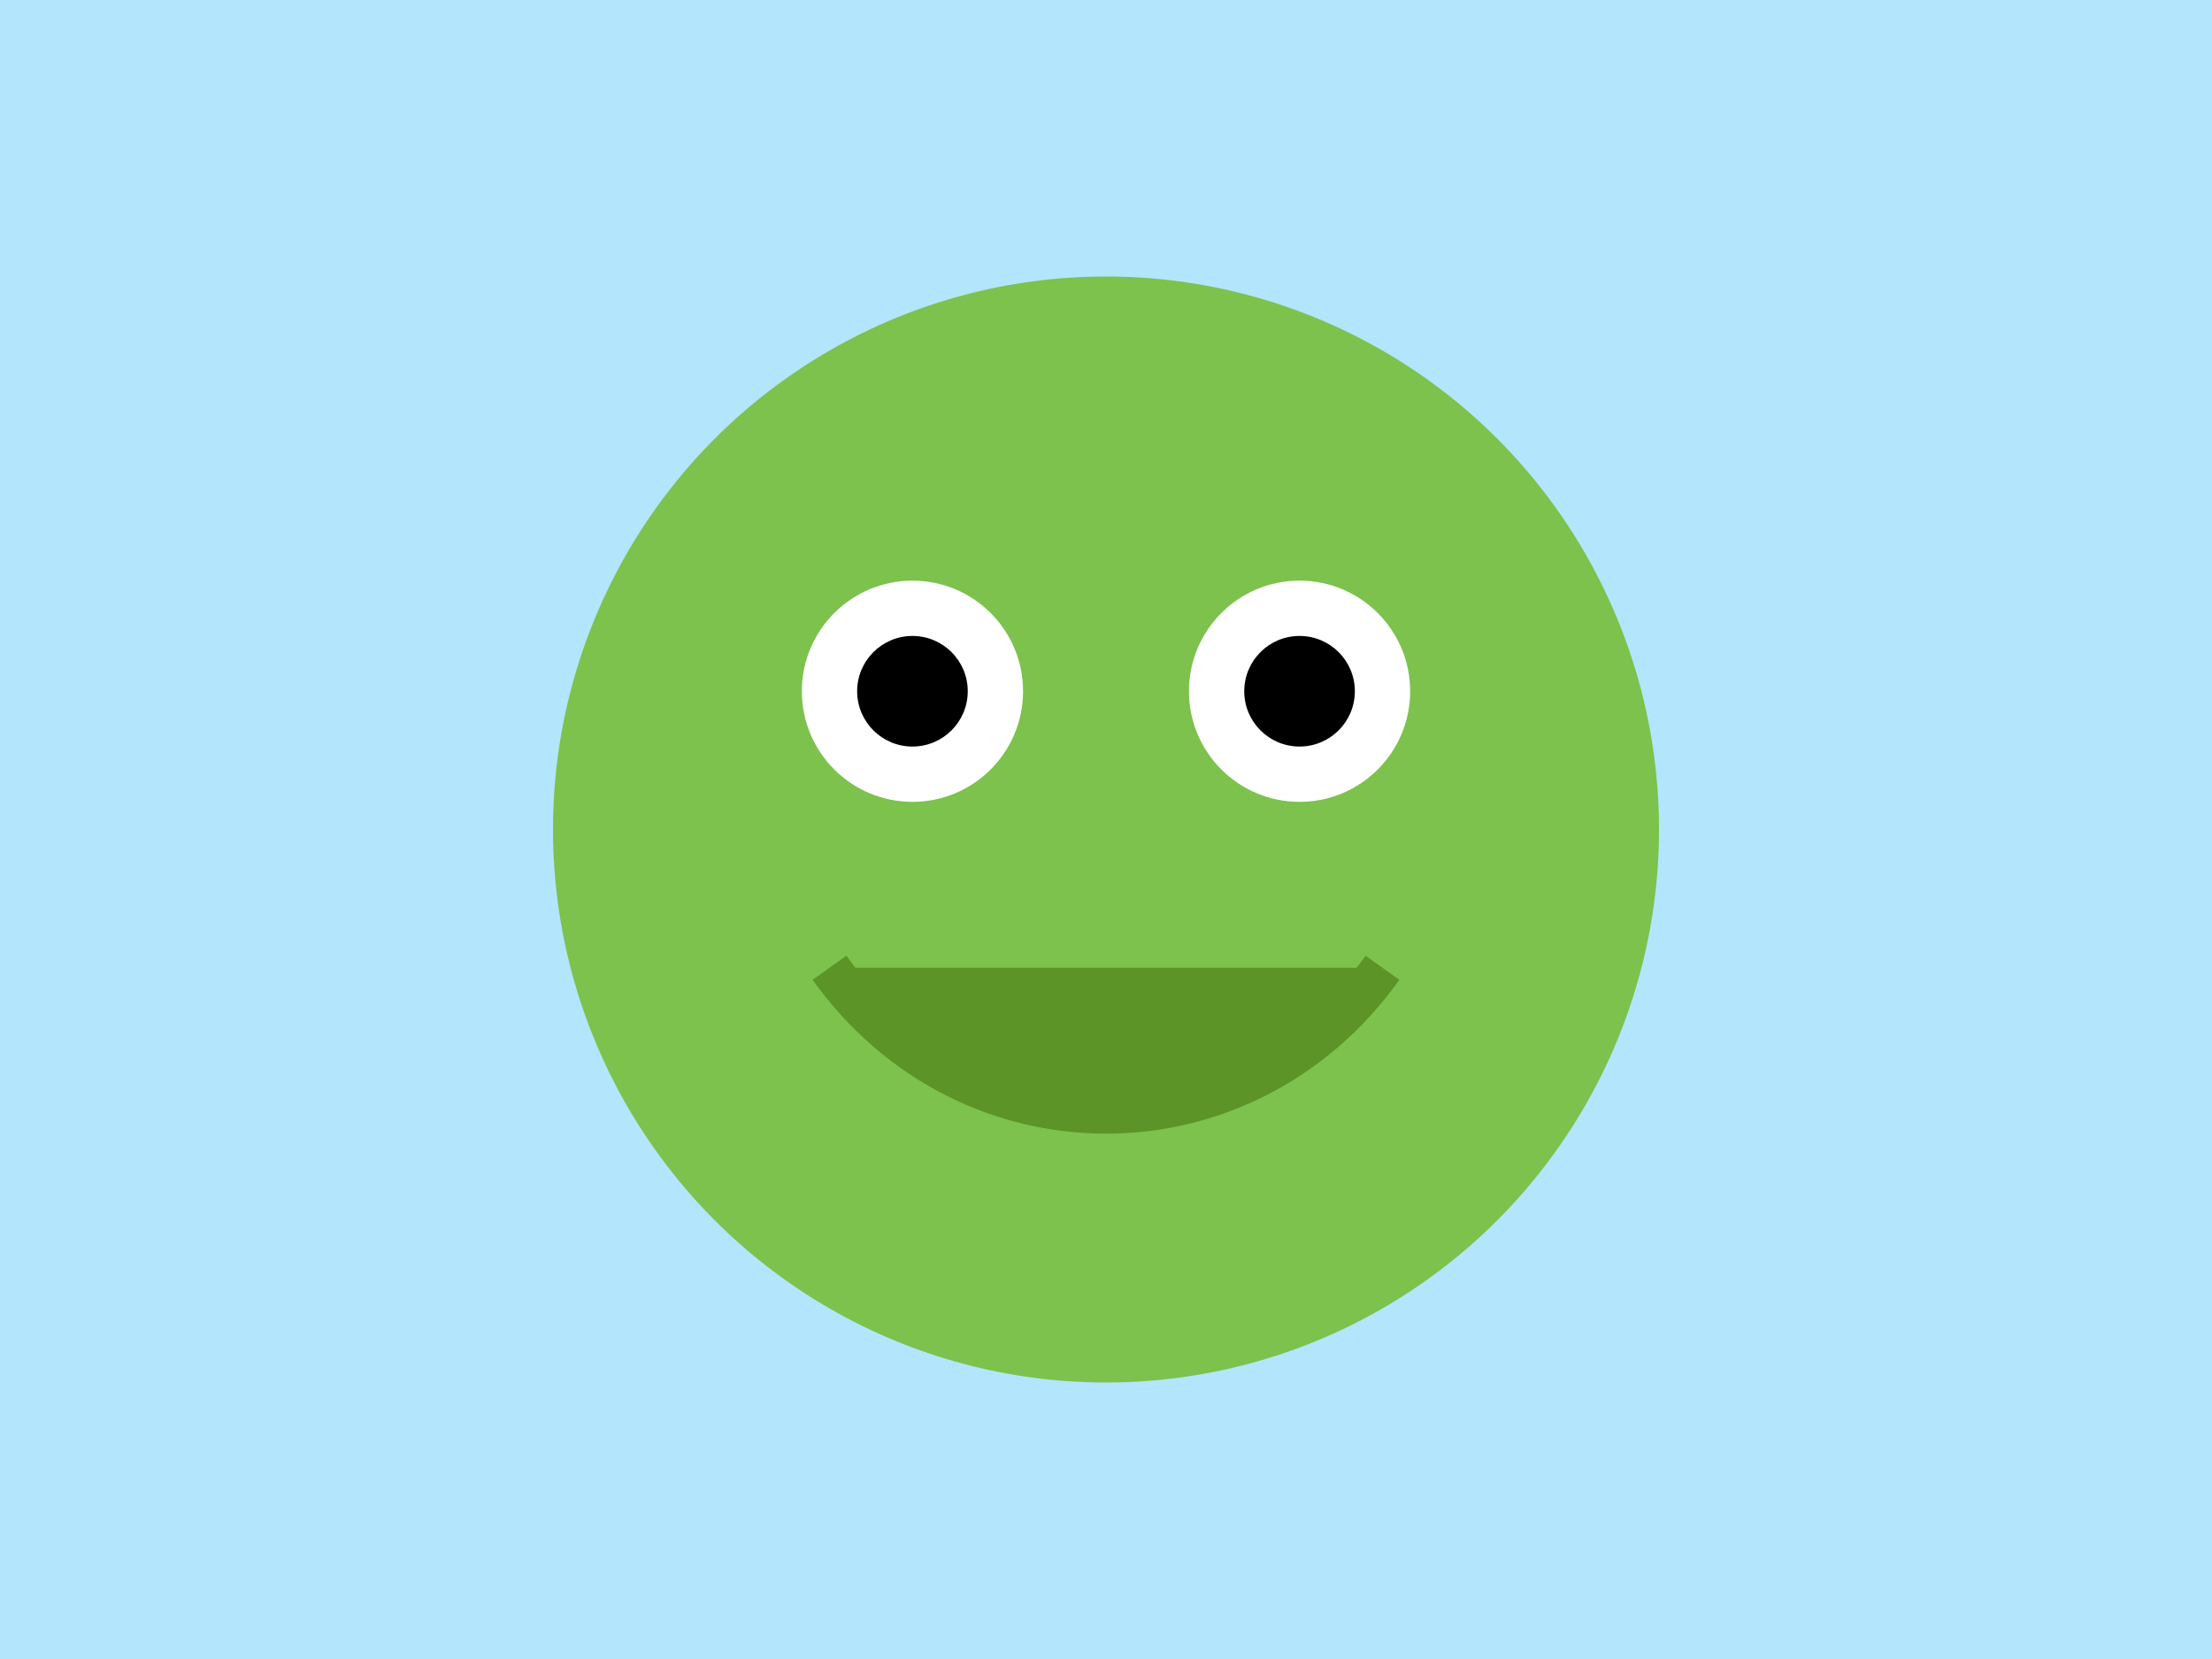
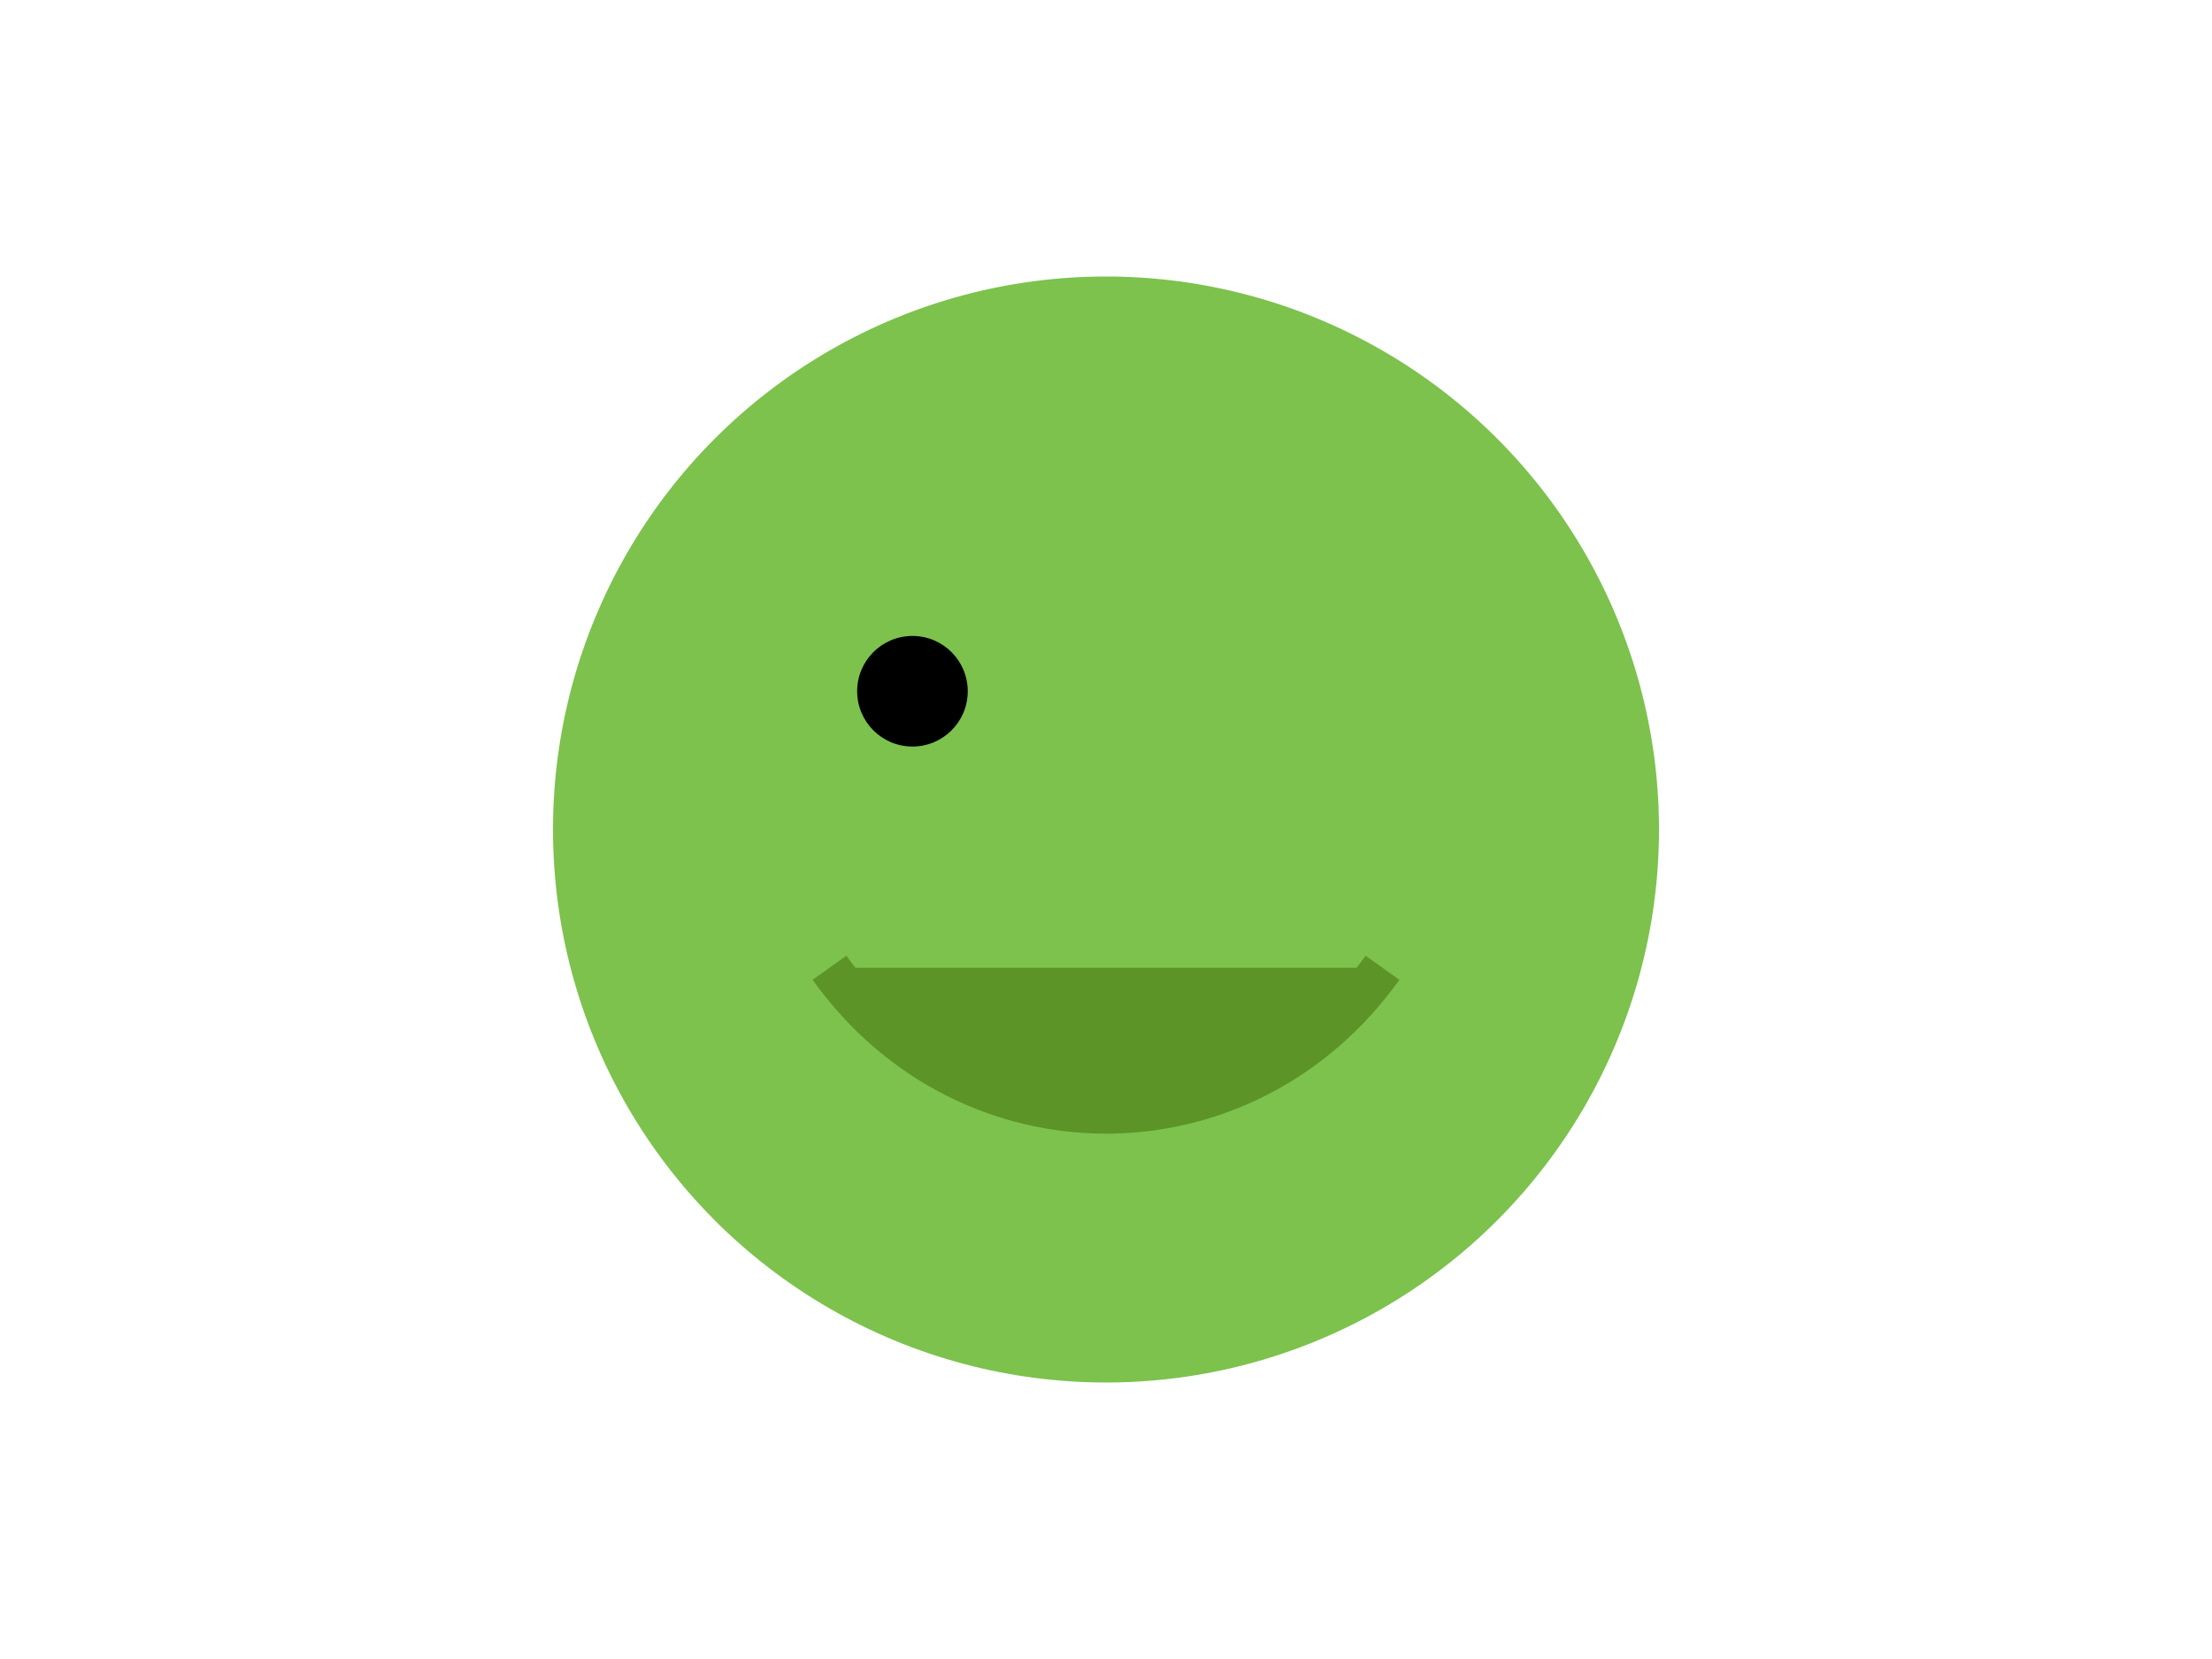
<svg xmlns="http://www.w3.org/2000/svg" viewBox="0 0 800 600">
  <style>
    .froggy { fill: #7CC24D; }
    .eyes { fill: #FFFFFF; }
    .pupils { fill: #000000; }
    .smile { fill: #5C9428; }
  </style>
-   <rect width="100%" height="100%" fill="#B3E5FC" />
  <circle class="froggy" cx="400" cy="300" r="200" />
-   <circle class="eyes" cx="330" cy="250" r="40" />
-   <circle class="eyes" cx="470" cy="250" r="40" />
  <circle class="pupils" cx="330" cy="250" r="20" />
-   <circle class="pupils" cx="470" cy="250" r="20" />
  <path class="smile" d="M300,350 C350,420 450,420 500,350" stroke="#5C9428" stroke-width="15" fill="transparent" />
</svg>